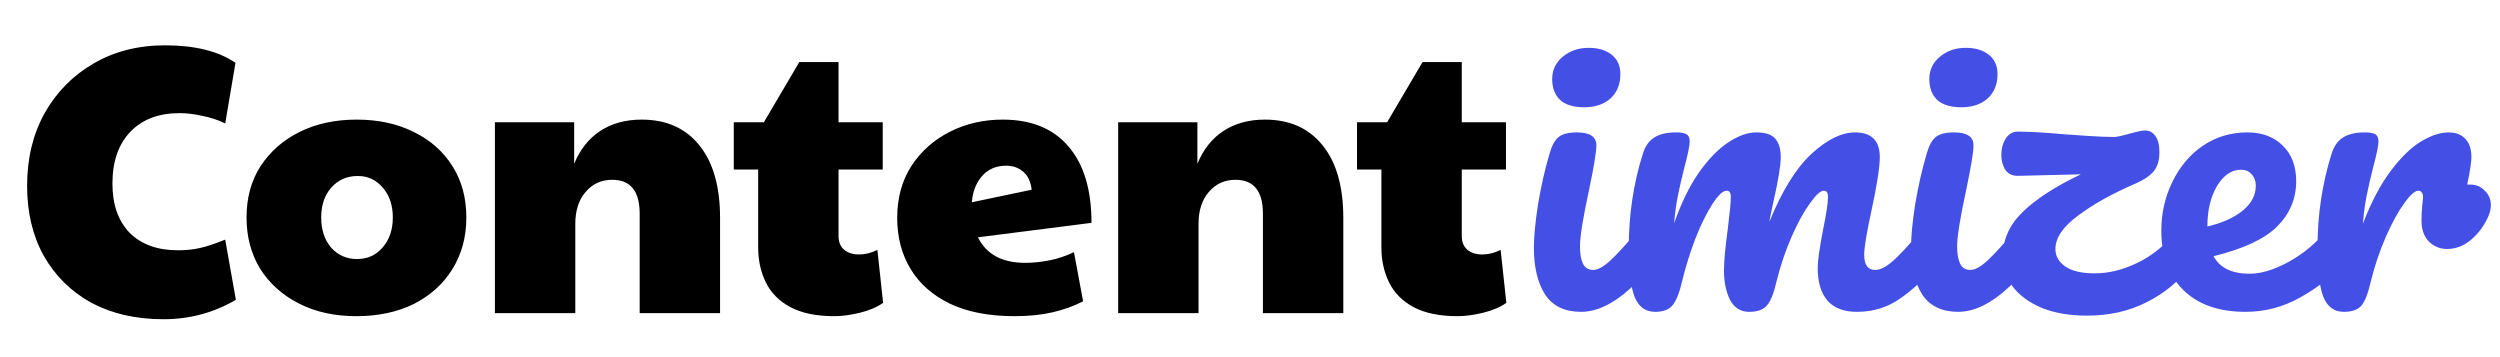
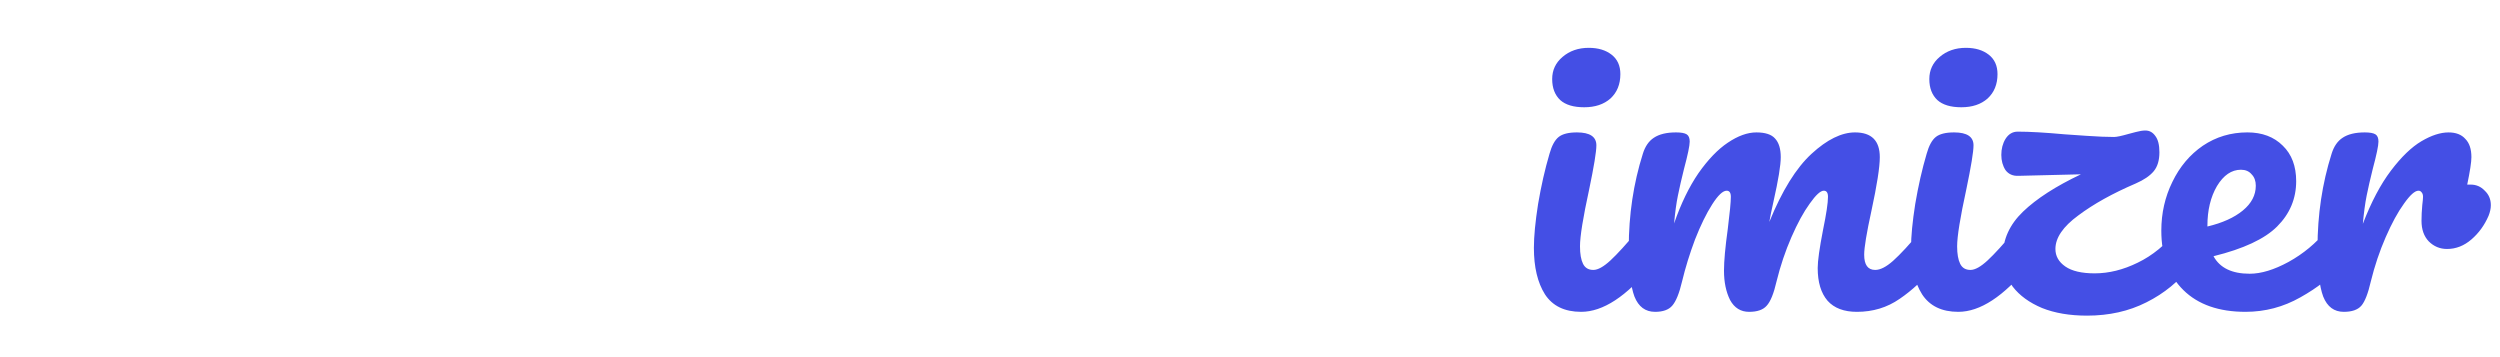
<svg xmlns="http://www.w3.org/2000/svg" viewBox="0 0 210 30">
-   <path d="m 13.733,26.815 q -3.456,0 -6.048,-1.376 -2.56,-1.408 -4,-3.936 -1.408,-2.528 -1.408,-5.888 0,-3.456 1.472,-6.112 1.504,-2.656 4.096,-4.16 2.624,-1.536 6.016,-1.536 3.776,0 5.92,1.472 l -0.864,5.088 q -0.928,-0.448 -1.952,-0.64 -0.992,-0.224 -1.888,-0.224 -2.624,0 -4.128,1.568 -1.504,1.568 -1.504,4.352 0,2.624 1.44,4.128 1.472,1.472 4.064,1.472 1.024,0 1.856,-0.192 0.864,-0.192 2.112,-0.704 l 0.896,5.056 q -2.784,1.632 -6.08,1.632 z m 16.192,-0.256 q -2.72,0 -4.8,-1.056 -2.08,-1.056 -3.264,-2.912 -1.152,-1.888 -1.152,-4.32 0,-2.496 1.184,-4.32 1.216,-1.856 3.296,-2.88 2.08,-1.024 4.768,-1.024 2.752,0 4.832,1.056 2.08,1.024 3.232,2.88 1.152,1.824 1.152,4.288 0,2.464 -1.184,4.352 -1.152,1.856 -3.232,2.912 -2.08,1.024 -4.832,1.024 z m 0.064,-4.8 q 1.312,0 2.144,-0.96 0.864,-0.992 0.864,-2.528 0,-1.536 -0.832,-2.496 -0.832,-0.992 -2.112,-0.992 -1.376,0 -2.24,0.992 -0.832,0.96 -0.832,2.496 0,1.536 0.832,2.528 0.864,0.96 2.176,0.96 z m 11.584,4.544 v -16.032 h 6.656 v 3.488 q 0.736,-1.792 2.176,-2.752 1.472,-0.96 3.488,-0.96 3.136,0 4.864,2.176 1.728,2.144 1.728,6.08 v 8 h -6.752 v -8.352 q 0,-2.848 -2.304,-2.848 -1.376,0 -2.24,1.024 -0.864,0.992 -0.864,2.688 v 7.488 z m 28.512,0.256 q -2.272,0 -3.712,-0.768 -1.408,-0.768 -2.048,-2.08 -0.64,-1.312 -0.64,-2.944 v -6.528 h -2.048 v -3.968 h 2.528 l 2.976,-5.056 h 3.296 v 5.056 h 3.712 v 3.968 h -3.712 v 5.6 q 0,0.736 0.48,1.152 0.48,0.384 1.248,0.384 0.768,0 1.536,-0.384 l 0.48,4.448 q -0.768,0.544 -1.952,0.832 -1.184,0.288 -2.144,0.288 z m 16.032,-4.48 q 0.928,0 1.952,-0.192 1.056,-0.192 2.144,-0.704 l 0.768,4.128 q -1.184,0.608 -2.592,0.928 -1.376,0.32 -3.168,0.32 -3.232,0 -5.44,-1.056 -2.176,-1.056 -3.296,-2.912 -1.12,-1.856 -1.12,-4.288 0,-2.496 1.184,-4.352 1.216,-1.856 3.232,-2.88 2.016,-1.024 4.448,-1.024 3.616,0 5.536,2.272 1.92,2.24 1.92,6.4 l -9.536,1.216 q 1.056,2.144 3.968,2.144 z m -4.48,-5.088 5.024,-1.056 q -0.128,-1.024 -0.704,-1.504 -0.576,-0.512 -1.44,-0.512 -1.28,0 -2.048,0.896 -0.736,0.864 -0.832,2.176 z m 12.288,9.312 v -16.032 h 6.656 v 3.488 q 0.736,-1.792 2.176,-2.752 1.472,-0.96 3.488,-0.96 3.136,0 4.864,2.176 1.728,2.144 1.728,6.08 v 8 h -6.752 v -8.352 q 0,-2.848 -2.304,-2.848 -1.376,0 -2.24,1.024 -0.864,0.992 -0.864,2.688 v 7.488 z m 28.512,0.256 q -2.272,0 -3.712,-0.768 -1.408,-0.768 -2.048,-2.08 -0.64,-1.312 -0.64,-2.944 v -6.528 h -2.048 v -3.968 h 2.528 l 2.976,-5.056 h 3.296 v 5.056 h 3.712 v 3.968 h -3.712 v 5.6 q 0,0.736 0.48,1.152 0.48,0.384 1.248,0.384 0.768,0 1.536,-0.384 l 0.48,4.448 q -0.768,0.544 -1.952,0.832 -1.184,0.288 -2.144,0.288 z" id="text2" aria-label="Content" />
  <path style="fill:#444fe5;stroke-width:1.89" d="m 133.071,9.01 q -1.344,0 -2.016,-0.608 -0.672,-0.64 -0.672,-1.76 0,-1.12 0.864,-1.856 0.896,-0.768 2.208,-0.768 1.184,0 1.92,0.576 0.736,0.576 0.736,1.632 0,1.28 -0.832,2.048 -0.832,0.736 -2.208,0.736 z m -0.256,17.184 q -2.08,0 -3.04,-1.472 -0.928,-1.472 -0.928,-3.904 0,-1.44 0.352,-3.68 0.384,-2.272 0.96,-4.224 0.288,-1.024 0.768,-1.408 0.48,-0.384 1.536,-0.384 1.632,0 1.632,1.088 0,0.8 -0.608,3.712 -0.768,3.52 -0.768,4.768 0,0.96 0.256,1.472 0.256,0.512 0.864,0.512 0.576,0 1.44,-0.8 0.864,-0.8 2.304,-2.528 0.384,-0.448 0.864,-0.448 0.416,0 0.64,0.384 0.256,0.384 0.256,1.056 0,1.28 -0.608,1.984 -3.168,3.872 -5.92,3.872 z m 6.208,0 q -1.216,0 -1.728,-1.28 -0.48,-1.28 -0.48,-4.096 0,-4.16 1.184,-7.904 0.288,-0.928 0.928,-1.344 0.672,-0.448 1.856,-0.448 0.64,0 0.896,0.16 0.256,0.16 0.256,0.608 0,0.512 -0.48,2.304 -0.32,1.28 -0.512,2.24 -0.192,0.928 -0.32,2.336 0.864,-2.496 2.048,-4.224 1.216,-1.728 2.464,-2.56 1.28,-0.864 2.4,-0.864 1.12,0 1.568,0.512 0.48,0.512 0.48,1.568 0,1.024 -0.608,3.712 -0.256,1.152 -0.352,1.728 1.6,-3.936 3.552,-5.728 1.952,-1.792 3.648,-1.792 2.08,0 2.08,2.08 0,1.248 -0.704,4.512 -0.608,2.784 -0.608,3.68 0,1.28 0.928,1.28 0.64,0 1.504,-0.768 0.896,-0.8 2.368,-2.56 0.384,-0.448 0.864,-0.448 0.416,0 0.64,0.384 0.256,0.384 0.256,1.056 0,1.28 -0.608,1.984 -1.376,1.696 -2.976,2.784 -1.568,1.088 -3.584,1.088 -1.632,0 -2.464,-0.928 -0.832,-0.96 -0.832,-2.752 0,-0.896 0.448,-3.2 0.416,-2.016 0.416,-2.784 0,-0.512 -0.352,-0.512 -0.416,0 -1.184,1.088 -0.768,1.056 -1.536,2.816 -0.768,1.76 -1.248,3.712 -0.352,1.536 -0.832,2.048 -0.448,0.512 -1.472,0.512 -1.056,0 -1.6,-0.992 -0.512,-1.024 -0.512,-2.464 0,-1.216 0.32,-3.52 0.256,-2.048 0.256,-2.688 0,-0.512 -0.352,-0.512 -0.48,0 -1.216,1.152 -0.736,1.152 -1.44,2.944 -0.672,1.792 -1.088,3.52 -0.352,1.504 -0.832,2.048 -0.448,0.512 -1.44,0.512 z M 164.751,9.01 q -1.344,0 -2.016,-0.608 -0.672,-0.64 -0.672,-1.76 0,-1.12 0.864,-1.856 0.896,-0.768 2.208,-0.768 1.184,0 1.92,0.576 0.736,0.576 0.736,1.632 0,1.28 -0.832,2.048 -0.832,0.736 -2.208,0.736 z m -0.256,17.184 q -2.08,0 -3.04,-1.472 -0.928,-1.472 -0.928,-3.904 0,-1.44 0.352,-3.68 0.384,-2.272 0.96,-4.224 0.288,-1.024 0.768,-1.408 0.48,-0.384 1.536,-0.384 1.632,0 1.632,1.088 0,0.8 -0.608,3.712 -0.768,3.52 -0.768,4.768 0,0.96 0.256,1.472 0.256,0.512 0.864,0.512 0.576,0 1.44,-0.8 0.864,-0.8 2.304,-2.528 0.384,-0.448 0.864,-0.448 0.416,0 0.64,0.384 0.256,0.384 0.256,1.056 0,1.28 -0.608,1.984 -3.168,3.872 -5.92,3.872 z m 19.264,-7.296 q 0.416,0 0.64,0.384 0.256,0.384 0.256,1.056 0,1.184 -0.608,1.984 -1.504,1.952 -3.744,3.072 -2.208,1.12 -4.992,1.12 -2.176,0 -3.776,-0.64 -1.6,-0.672 -2.464,-1.792 -0.832,-1.152 -0.832,-2.56 0,-2.112 1.696,-3.744 1.696,-1.632 4.864,-3.136 l -5.248,0.128 q -0.704,0.032 -1.088,-0.48 -0.352,-0.544 -0.352,-1.28 0,-0.768 0.352,-1.344 0.384,-0.608 1.024,-0.608 1.472,0 3.936,0.224 0.512,0.032 1.856,0.128 1.376,0.096 2.304,0.096 0.32,0 1.216,-0.256 0.16,-0.032 0.608,-0.16 0.48,-0.128 0.8,-0.128 0.512,0 0.832,0.448 0.352,0.448 0.352,1.376 0,1.024 -0.48,1.6 -0.48,0.576 -1.504,1.024 -2.912,1.248 -4.832,2.688 -1.92,1.408 -1.92,2.816 0,0.896 0.832,1.472 0.832,0.576 2.464,0.576 1.792,0 3.616,-0.896 1.856,-0.896 3.328,-2.72 0.384,-0.448 0.864,-0.448 z m 12.544,0 q 0.416,0 0.64,0.384 0.256,0.384 0.256,1.056 0,1.28 -0.608,1.984 -1.184,1.44 -3.36,2.656 -2.144,1.216 -4.608,1.216 -3.36,0 -5.216,-1.824 -1.856,-1.824 -1.856,-4.992 0,-2.208 0.928,-4.096 0.928,-1.92 2.56,-3.04 1.664,-1.12 3.744,-1.12 1.856,0 2.976,1.12 1.12,1.088 1.12,2.976 0,2.208 -1.6,3.808 -1.568,1.568 -5.344,2.496 0.8,1.472 3.04,1.472 1.44,0 3.264,-0.992 1.856,-1.024 3.2,-2.656 0.384,-0.448 0.864,-0.448 z m -8.064,-4.64 q -1.184,0 -2.016,1.376 -0.8,1.376 -0.8,3.328 v 0.064 q 1.888,-0.448 2.976,-1.344 1.088,-0.896 1.088,-2.08 0,-0.608 -0.352,-0.96 -0.32,-0.384 -0.896,-0.384 z m 19.296,1.248 q 0.704,0 1.184,0.512 0.512,0.48 0.512,1.216 0,0.416 -0.192,0.896 -0.512,1.184 -1.44,1.984 -0.928,0.8 -2.048,0.8 -0.896,0 -1.536,-0.64 -0.608,-0.64 -0.608,-1.728 0,-0.608 0.064,-1.312 0.064,-0.512 0.064,-0.704 0,-0.256 -0.128,-0.384 -0.096,-0.128 -0.256,-0.128 -0.448,0 -1.216,1.088 -0.768,1.056 -1.536,2.816 -0.768,1.76 -1.248,3.712 -0.352,1.536 -0.8,2.048 -0.448,0.512 -1.472,0.512 -1.216,0 -1.728,-1.28 -0.48,-1.28 -0.48,-4.096 0,-4.16 1.184,-7.904 0.288,-0.928 0.928,-1.344 0.672,-0.448 1.856,-0.448 0.64,0 0.896,0.16 0.256,0.16 0.256,0.608 0,0.512 -0.48,2.304 -0.32,1.28 -0.512,2.24 -0.192,0.96 -0.32,2.368 1.056,-2.752 2.368,-4.48 1.312,-1.728 2.56,-2.464 1.248,-0.736 2.272,-0.736 0.928,0 1.408,0.544 0.512,0.512 0.512,1.536 0,0.608 -0.352,2.304 z" id="text3" aria-label="imizer" />
</svg>